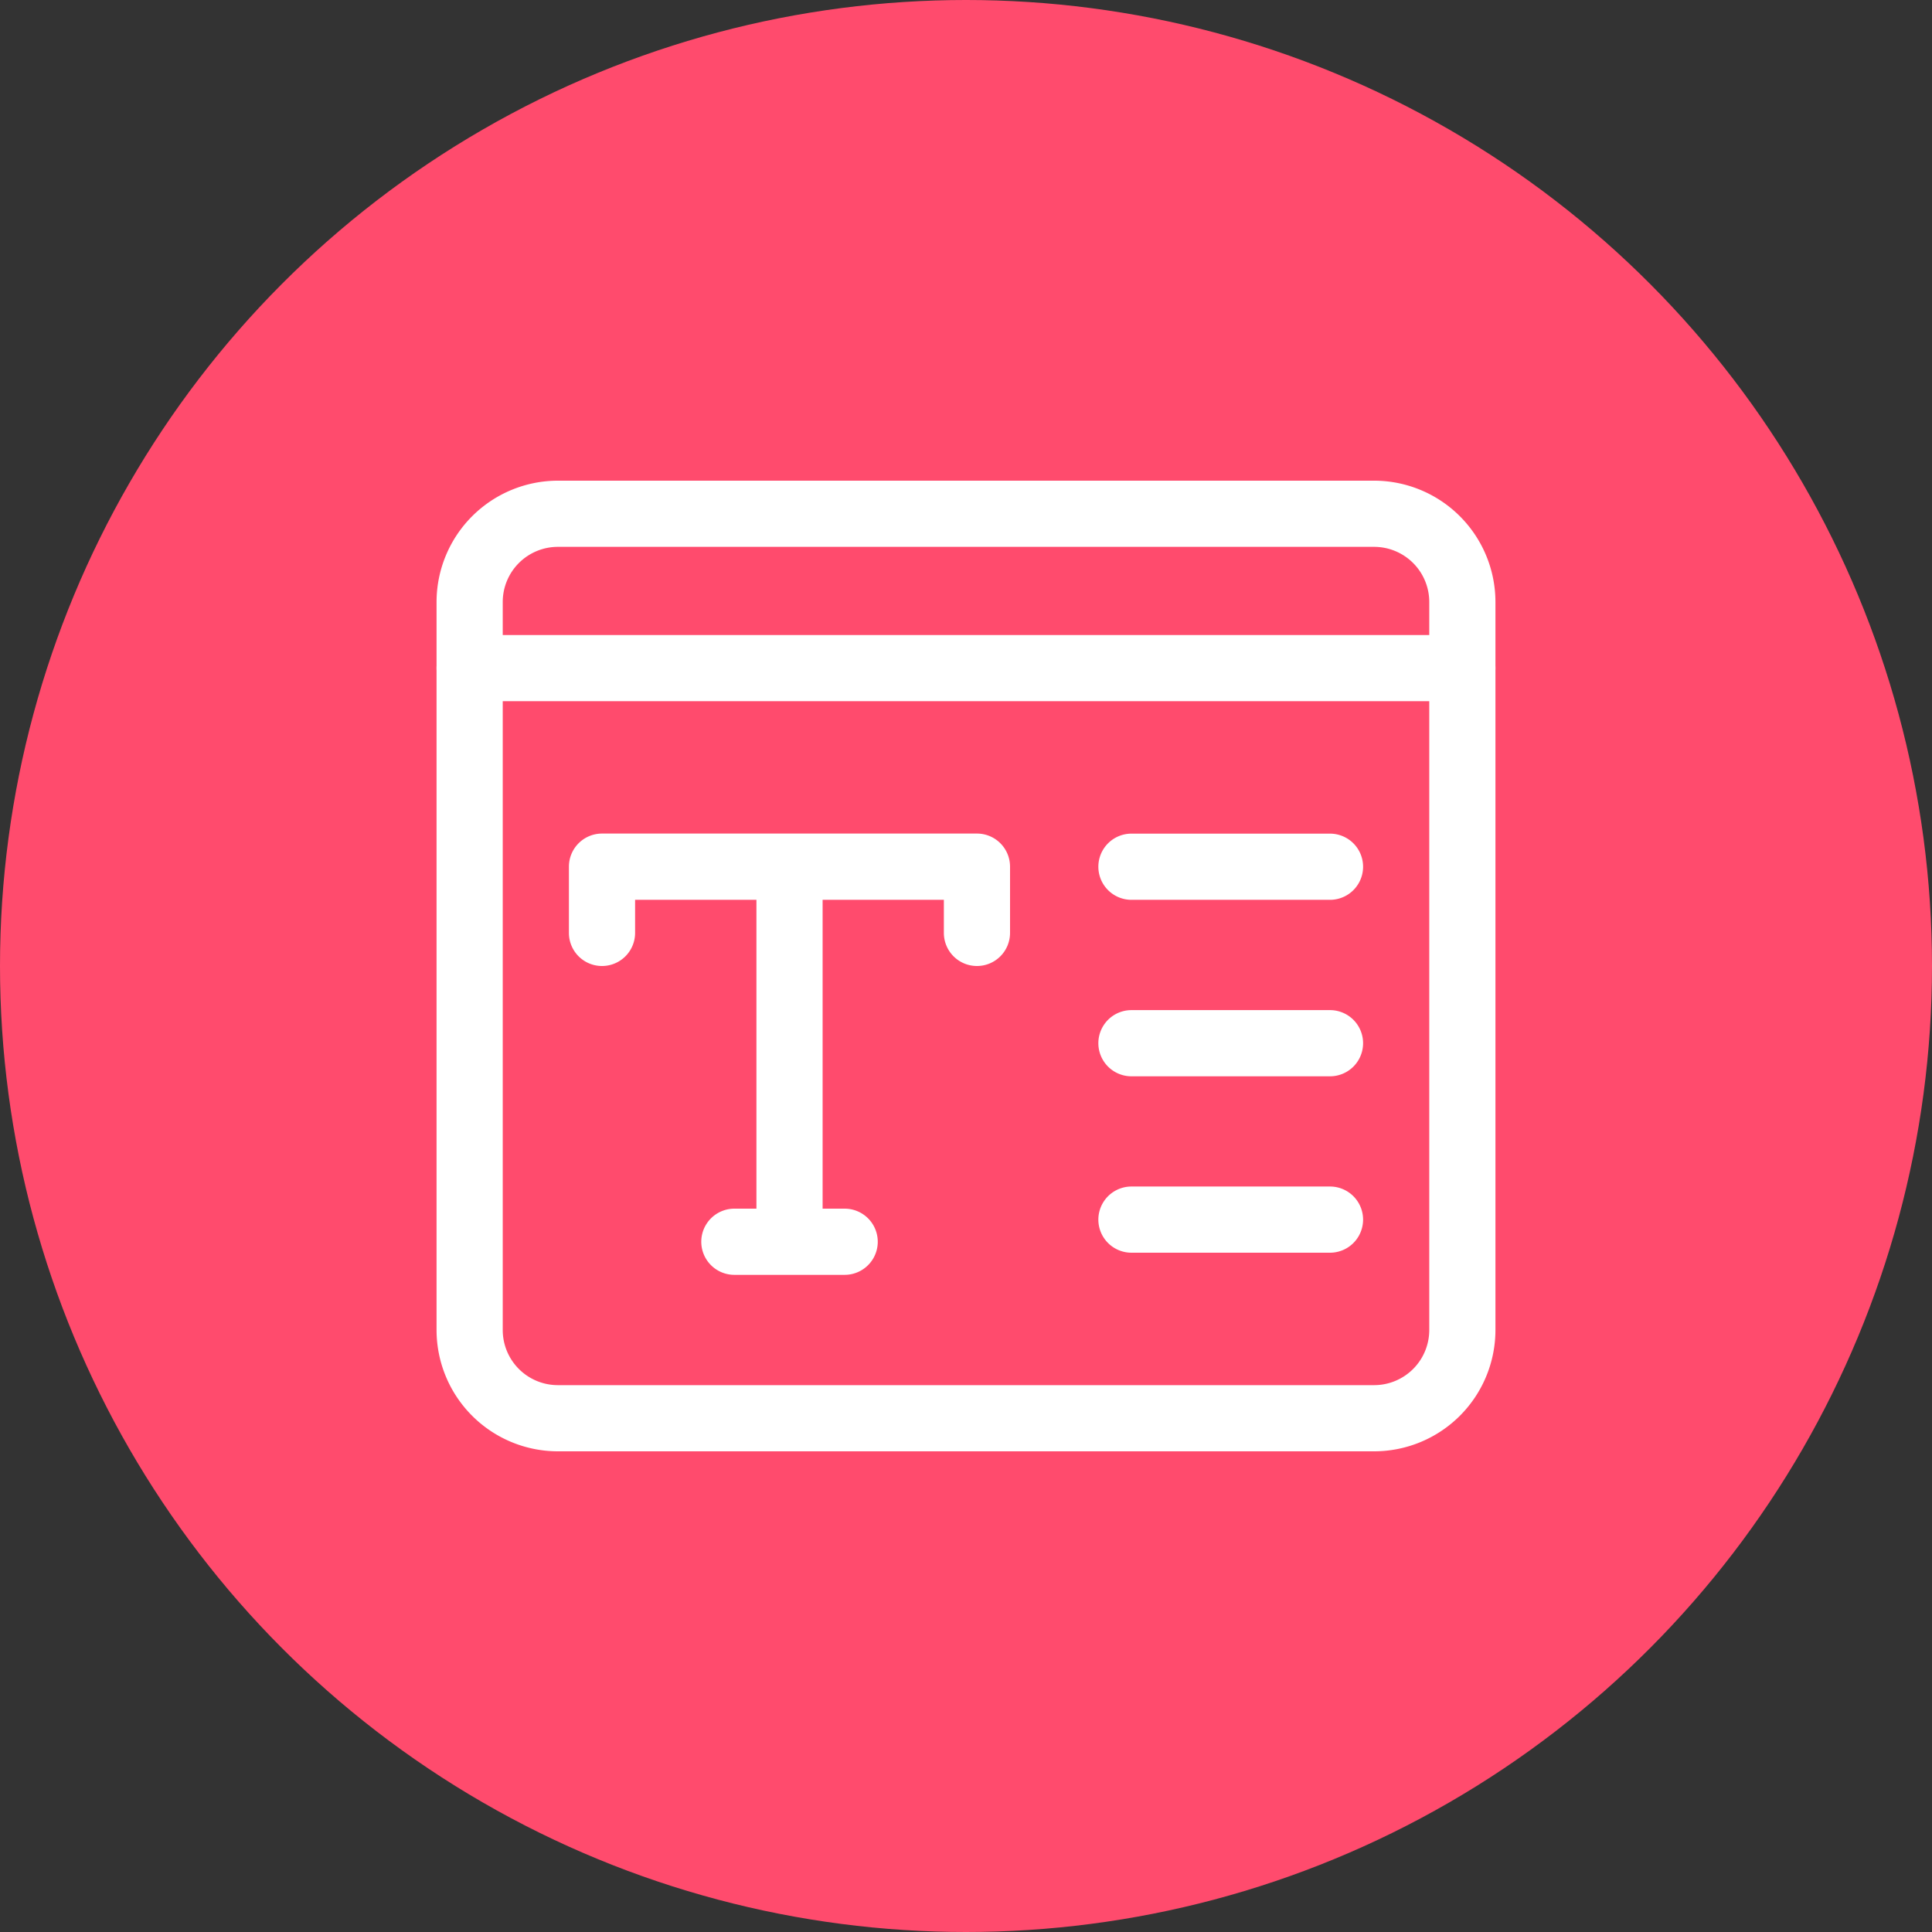
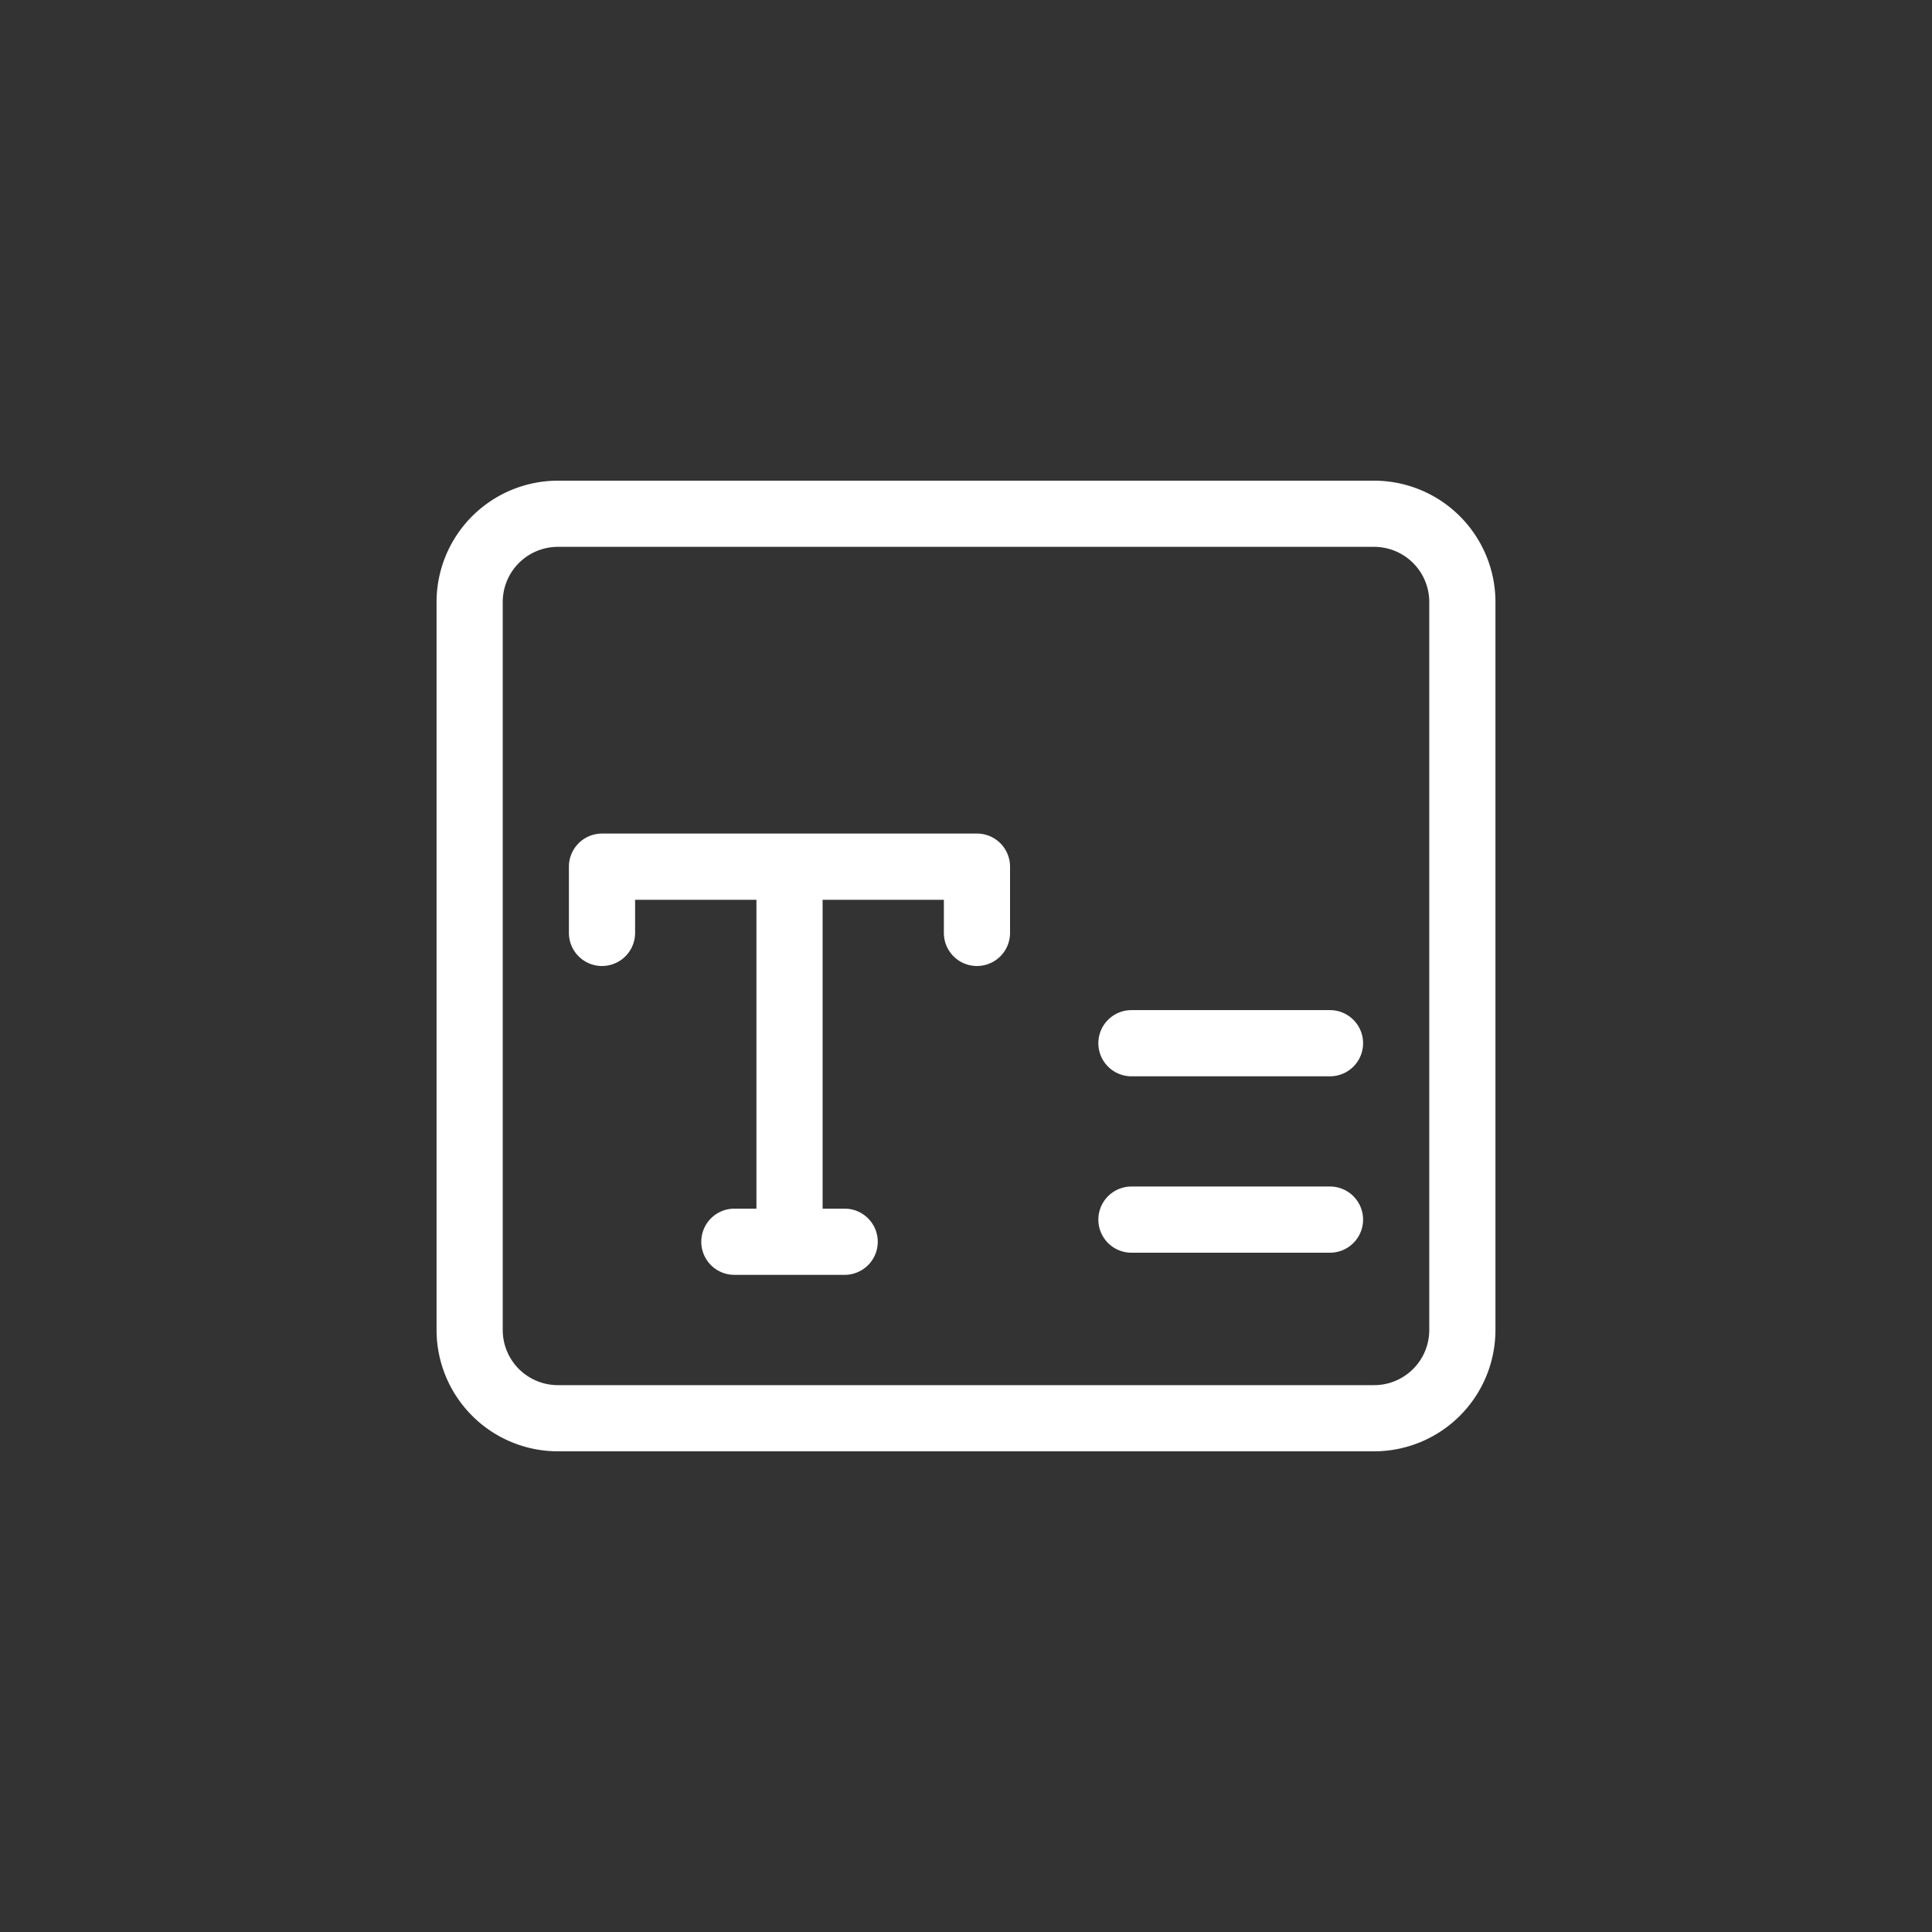
<svg xmlns="http://www.w3.org/2000/svg" viewBox="0 0 735.66 735.66">
  <rect x="0" y="0" width="735.66" height="735.66" fill="#333333" stroke="none" />
  <defs>
    <style>.cls-1{fill:#ff4b6d;}.cls-2{fill:#fff;}</style>
  </defs>
  <g id="Layer_2" data-name="Layer 2">
    <g id="Illustration">
-       <circle class="cls-1" cx="367.83" cy="367.83" r="367.83" />
      <path class="cls-2" d="M372,367.83a12.6,12.6,0,0,1-12.6-12.6v-12.6H241.83v12.6a12.6,12.6,0,0,1-25.2,0V330a12.61,12.61,0,0,1,12.6-12.6H372a12.6,12.6,0,0,1,12.6,12.6v25.2A12.6,12.6,0,0,1,372,367.83Z" />
      <path class="cls-2" d="M300.63,481.23a12.6,12.6,0,0,1-12.6-12.6V334.23a12.6,12.6,0,0,1,25.2,0v134.4A12.6,12.6,0,0,1,300.63,481.23Z" />
-       <path class="cls-2" d="M321.63,485.43h-42a12.6,12.6,0,0,1,0-25.2h42a12.6,12.6,0,1,1,0,25.2Z" />
-       <path class="cls-2" d="M506.43,342.63h-75.6a12.6,12.6,0,1,1,0-25.2h75.6a12.6,12.6,0,0,1,0,25.2Z" />
+       <path class="cls-2" d="M321.63,485.43h-42a12.6,12.6,0,0,1,0-25.2h42a12.6,12.6,0,1,1,0,25.2" />
      <path class="cls-2" d="M506.43,409.83h-75.6a12.6,12.6,0,0,1,0-25.2h75.6a12.6,12.6,0,0,1,0,25.2Z" />
      <path class="cls-2" d="M506.43,477h-75.6a12.6,12.6,0,0,1,0-25.2h75.6a12.6,12.6,0,0,1,0,25.2Z" />
      <path class="cls-2" d="M523.23,552.63H212.43a46.24,46.24,0,0,1-46.2-46.2V229.23a46.25,46.25,0,0,1,46.2-46.2h310.8a46.24,46.24,0,0,1,46.2,46.2v277.2A46.23,46.23,0,0,1,523.23,552.63Zm-310.8-344.4a21,21,0,0,0-21,21v277.2a21,21,0,0,0,21,21h310.8a21,21,0,0,0,21-21V229.23a21,21,0,0,0-21-21Z" />
-       <path class="cls-2" d="M556.83,267h-378a12.6,12.6,0,0,1,0-25.2h378a12.6,12.6,0,0,1,0,25.2Z" />
    </g>
  </g>
</svg>